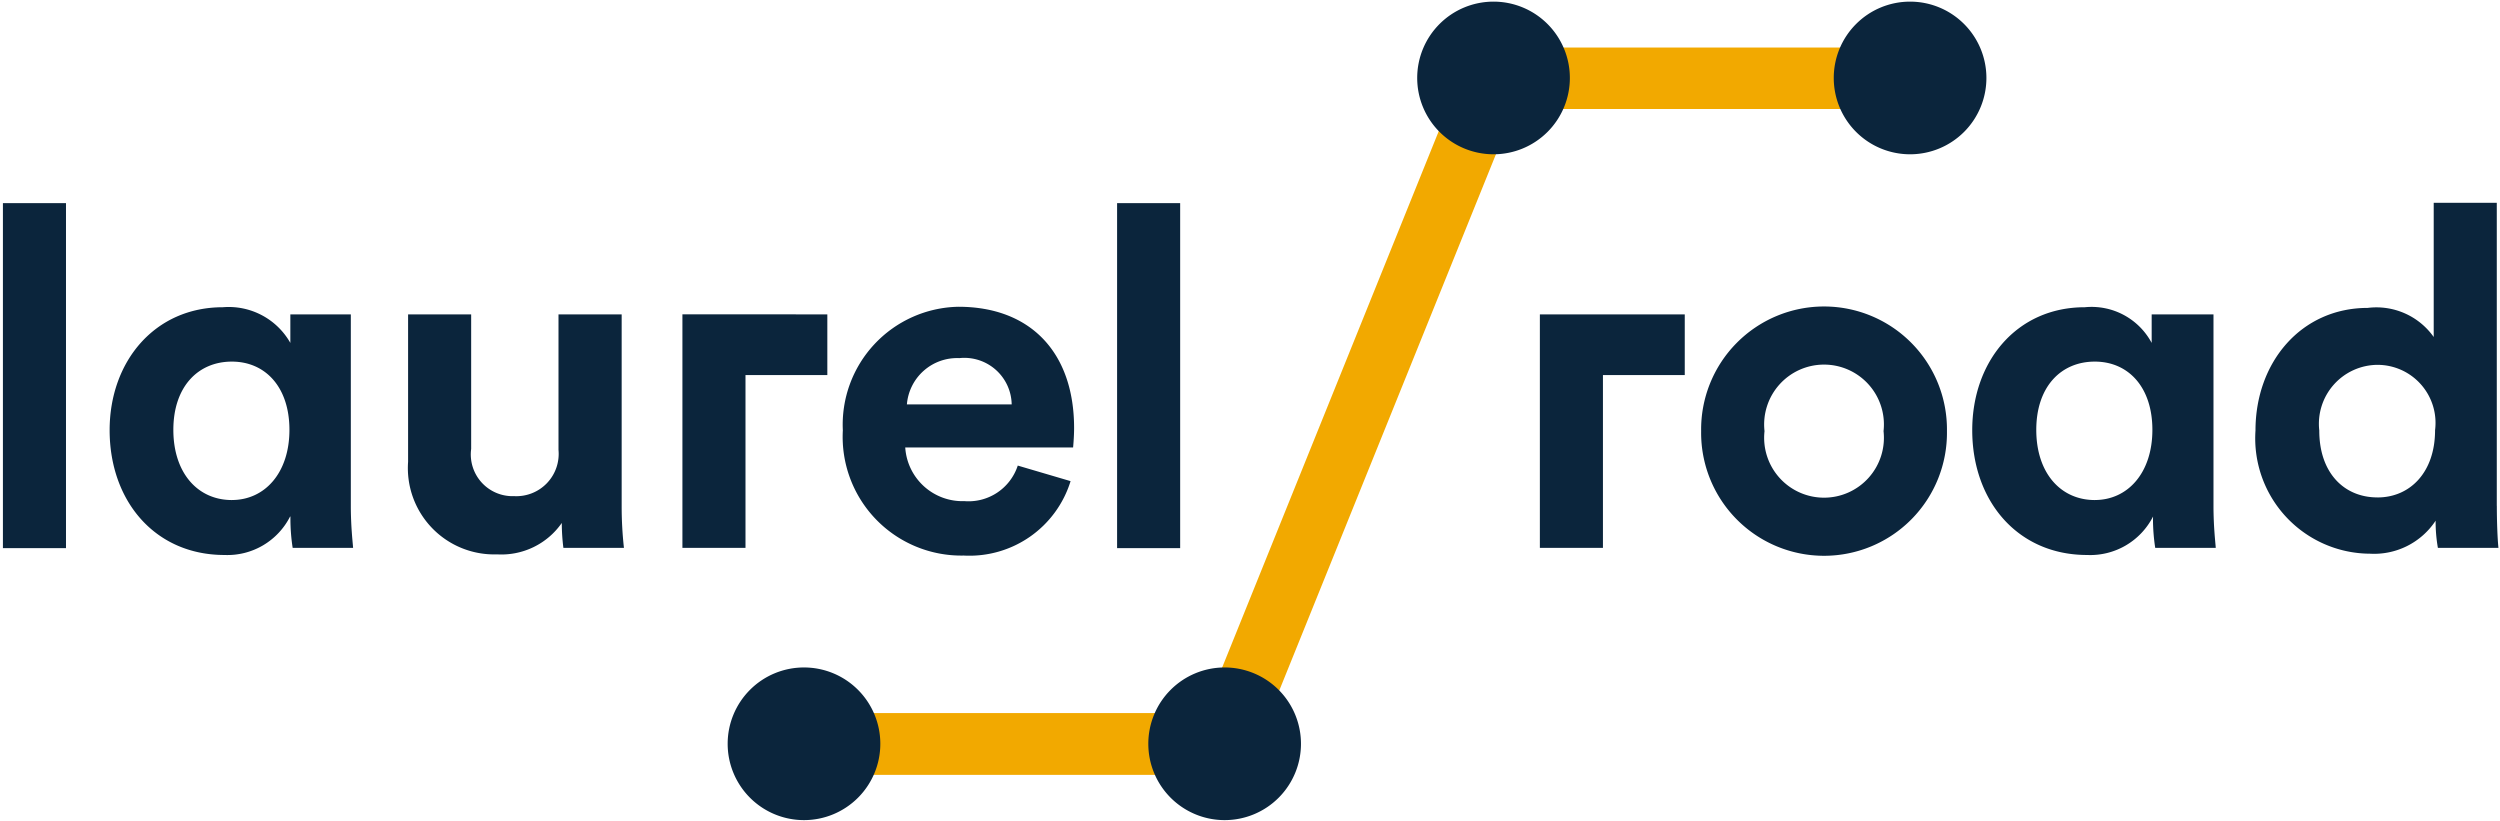
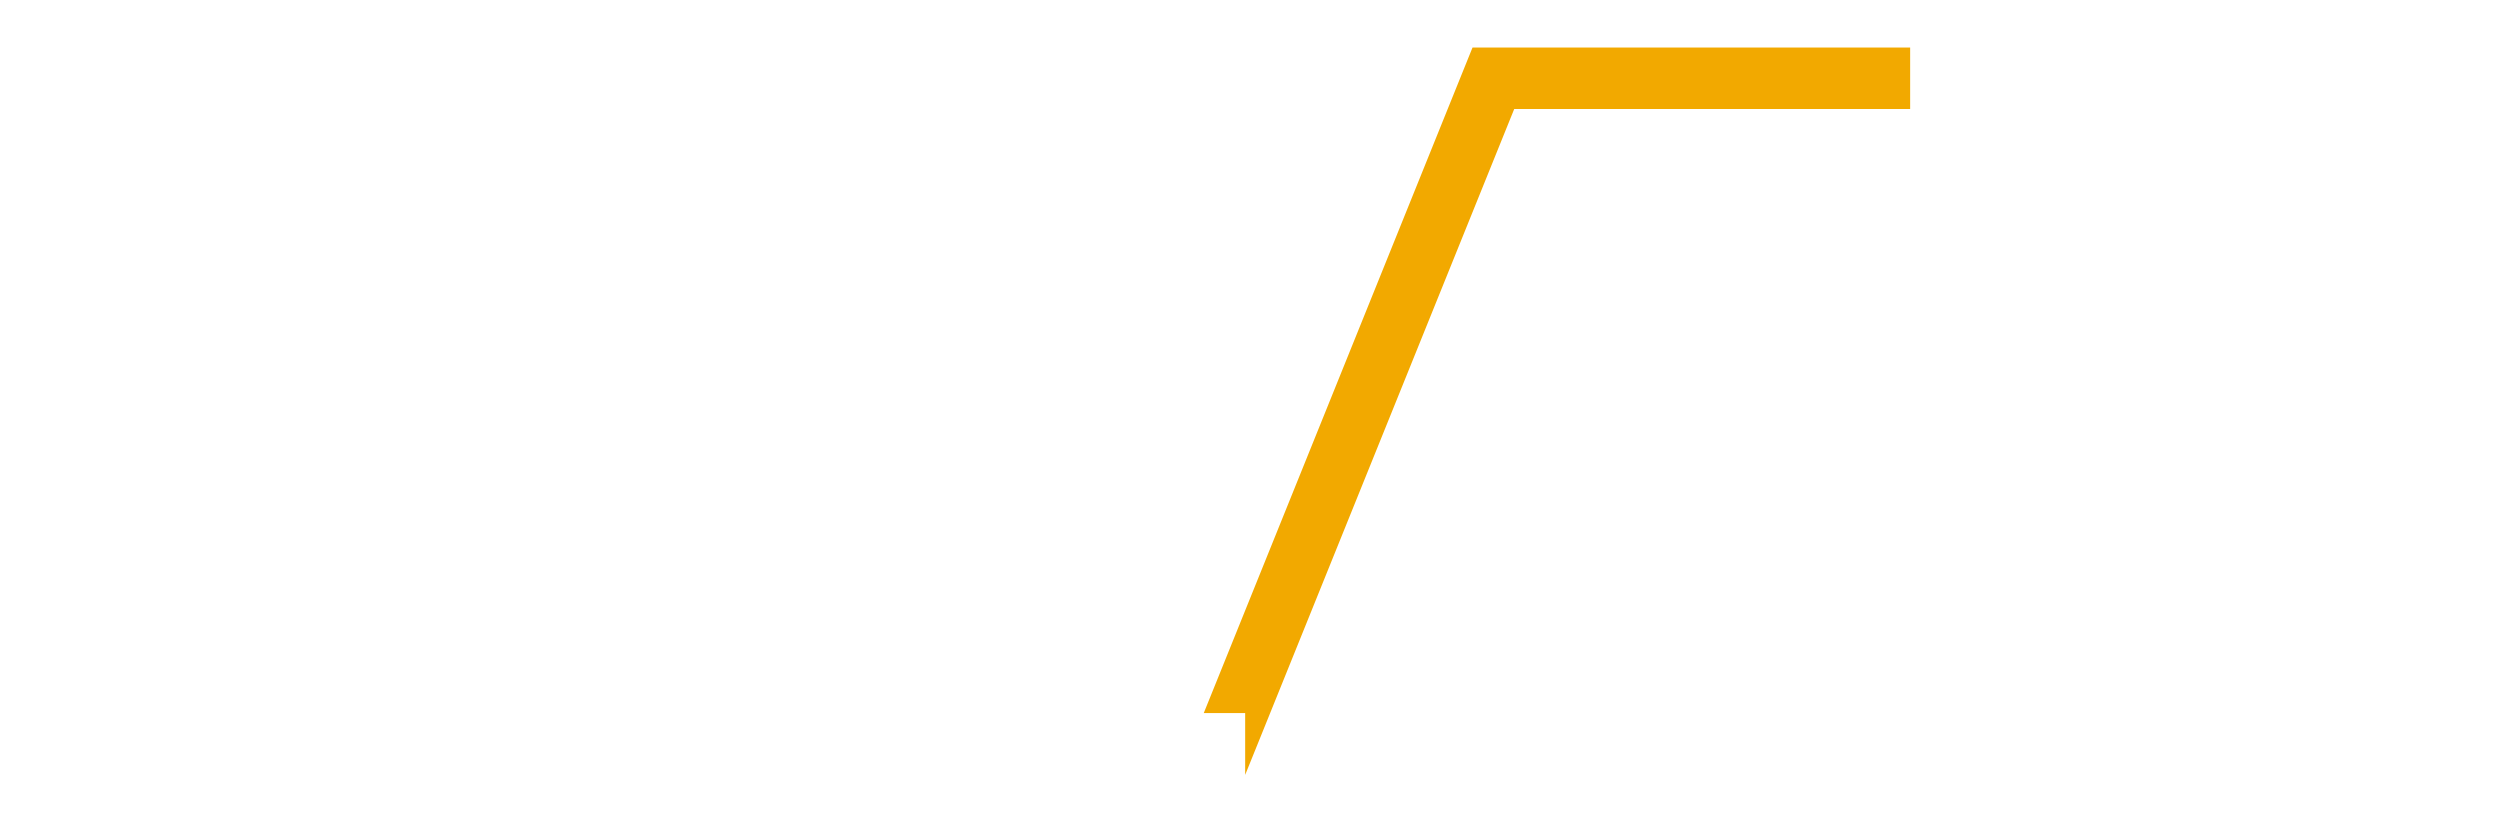
<svg xmlns="http://www.w3.org/2000/svg" width="101.111" height="33.224" viewBox="0 0 101.111 33.224">
  <defs>
    <clipPath id="clip-path">
      <path id="Path_213" data-name="Path 213" d="M0,0H101.111V33.224H0Z" fill="#fff" />
    </clipPath>
  </defs>
  <g id="Laurel_Road-SLR.20210114090700" data-name="Laurel Road-SLR.20210114090700" clip-path="url(#clip-path)">
-     <path id="Path_211" data-name="Path 211" d="M66.089,32.27H48.26v-2.5H64.414L75.284,2.853h17.7V5.338H76.971Z" transform="translate(-15.729 -0.93)" fill="#f2a900" />
-     <path id="Path_212" data-name="Path 212" d="M78.8,17.468a4.971,4.971,0,1,1-9.941,0,4.971,4.971,0,1,1,9.941,0Zm-2.564,0a2.422,2.422,0,1,0-4.814,0,2.422,2.422,0,1,0,4.814,0Zm10.9,3.453a2.85,2.85,0,0,1-2.669,1.556c-2.8,0-4.644-2.171-4.644-5.049,0-2.773,1.792-4.971,4.552-4.971A2.755,2.755,0,0,1,87.08,13.9V12.746h2.5v7.743c0,.851.079,1.492.092,1.7H87.224a7.763,7.763,0,0,1-.091-1.164Zm-2.355-.667c1.334,0,2.328-1.1,2.328-2.838s-.981-2.76-2.328-2.76c-1.374,0-2.368,1.02-2.368,2.76s.981,2.839,2.368,2.839Zm16.259.236c0,.64.026,1.321.065,1.7H98.656a6.215,6.215,0,0,1-.092-1.1,2.978,2.978,0,0,1-2.655,1.335,4.665,4.665,0,0,1-4.63-4.984c0-2.773,1.857-4.957,4.539-4.957a2.837,2.837,0,0,1,2.669,1.177V8.233h2.551V20.489Zm-4.826-.34c1.308,0,2.328-1.007,2.328-2.721a2.348,2.348,0,0,0-2.328-2.642,2.385,2.385,0,0,0-2.355,2.656C93.856,19.142,94.85,20.149,96.211,20.149Zm-33.878-7.4V22.19h2.551V15.2h3.309V12.746h-5.86ZM.175,22.2V8.246H2.726V22.2ZM11.79,20.921a2.843,2.843,0,0,1-2.655,1.556c-2.8,0-4.644-2.171-4.644-5.049,0-2.773,1.819-4.971,4.578-4.971A2.865,2.865,0,0,1,11.8,13.9V12.746h2.446v7.743c0,.851.079,1.492.092,1.7H11.894a7.721,7.721,0,0,1-.091-1.164v-.1Zm-2.355-.667c1.335,0,2.328-1.1,2.328-2.838s-.981-2.76-2.328-2.76c-1.373,0-2.367,1.02-2.367,2.76s.981,2.839,2.367,2.839Zm13.342.929a2.974,2.974,0,0,1-2.615,1.269,3.491,3.491,0,0,1-3.6-3.741V12.746h2.551v5.441a1.688,1.688,0,0,0,1.739,1.91,1.711,1.711,0,0,0,1.793-1.871v-5.48H25.2v7.743a15.189,15.189,0,0,0,.092,1.7H22.843a8.166,8.166,0,0,1-.065-1.007ZM43.353,19.5A4.28,4.28,0,0,1,39.037,22.5a4.8,4.8,0,0,1-4.892-5.062,4.77,4.77,0,0,1,4.67-5c2.93,0,4.683,1.858,4.683,4.905,0,.367-.04.785-.04.785H36.669a2.319,2.319,0,0,0,2.393,2.171,2.094,2.094,0,0,0,2.158-1.438l2.132.628Zm-2.379-3.114a1.916,1.916,0,0,0-2.119-1.871,2.038,2.038,0,0,0-2.119,1.871ZM45.237,22.2V8.246h2.551V22.2Zm-17.58-9.457V22.19h2.551V15.2h3.31V12.746ZM60.462,6.271a3.087,3.087,0,1,0-3.087-3.087,3.087,3.087,0,0,0,3.087,3.087ZM49.592,33.2A3.087,3.087,0,1,0,46.5,30.116,3.087,3.087,0,0,0,49.592,33.2ZM77.309,6.271a3.087,3.087,0,1,0-3.087-3.087,3.087,3.087,0,0,0,3.087,3.087ZM32.574,33.2a3.087,3.087,0,1,0-3.087-3.087A3.087,3.087,0,0,0,32.574,33.2Z" transform="translate(-0.057 -0.031)" fill="#0b253c" />
+     <path id="Path_211" data-name="Path 211" d="M66.089,32.27v-2.5H64.414L75.284,2.853h17.7V5.338H76.971Z" transform="translate(-15.729 -0.93)" fill="#f2a900" />
  </g>
</svg>